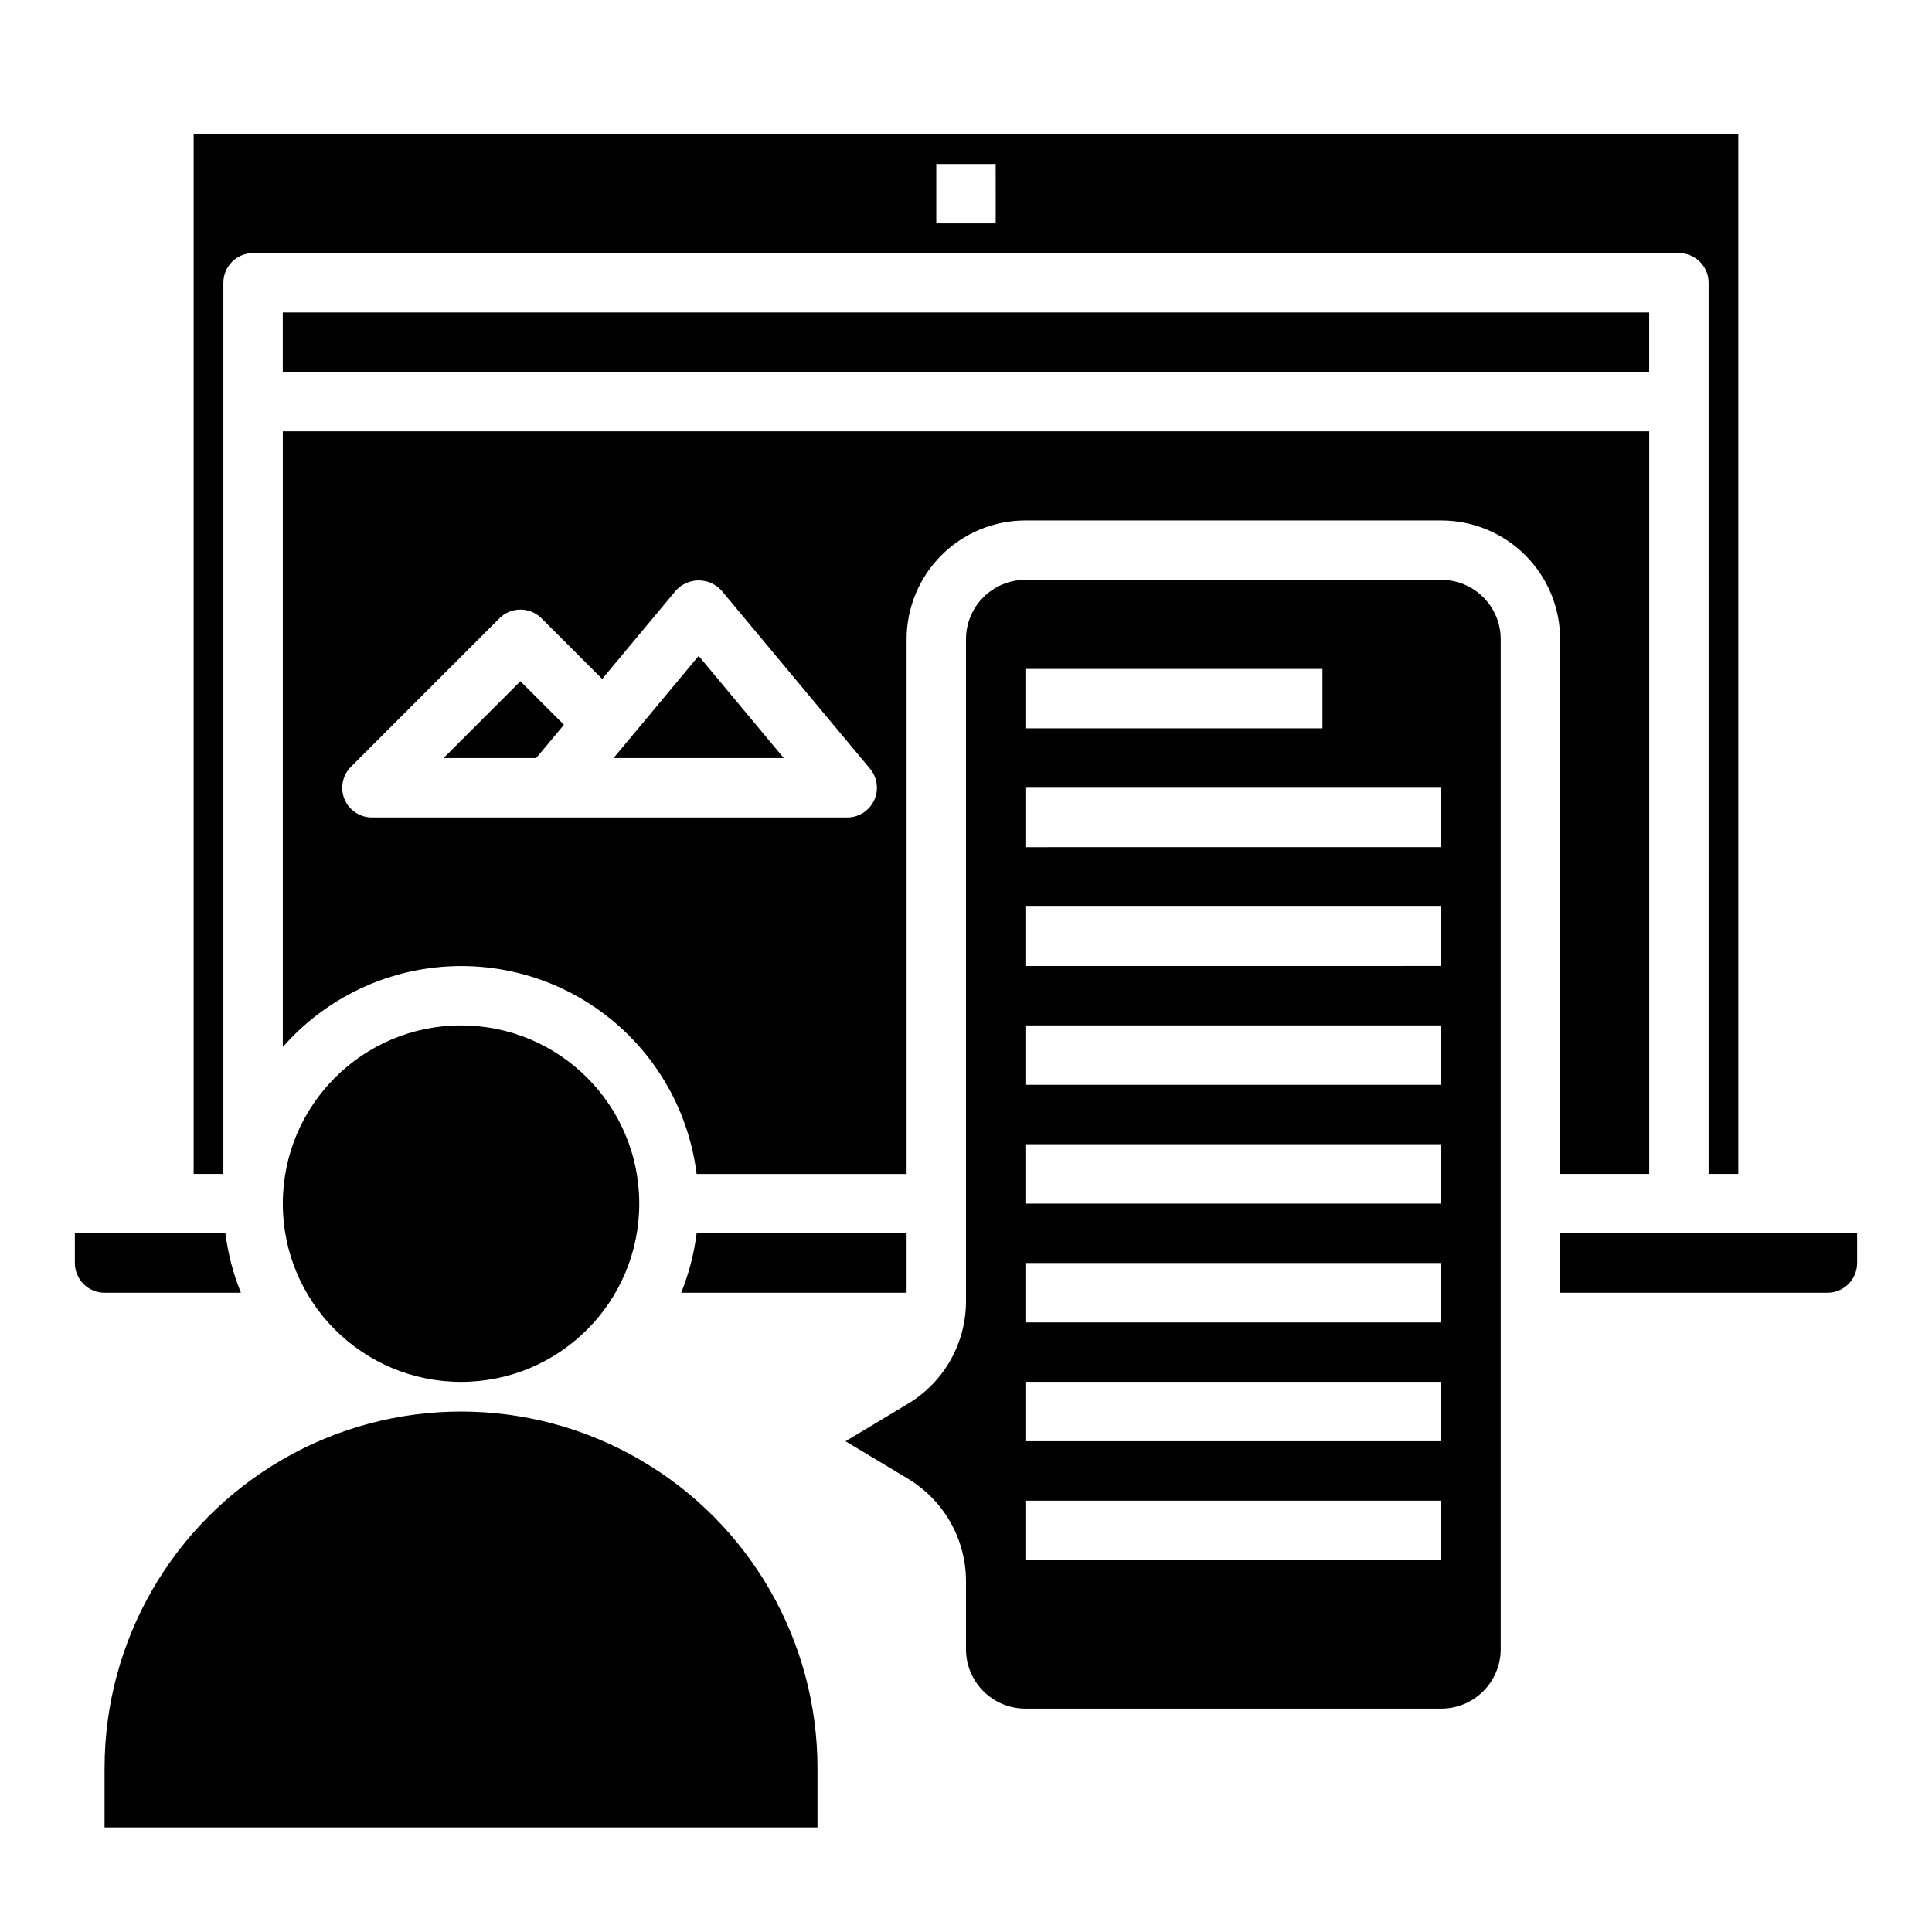
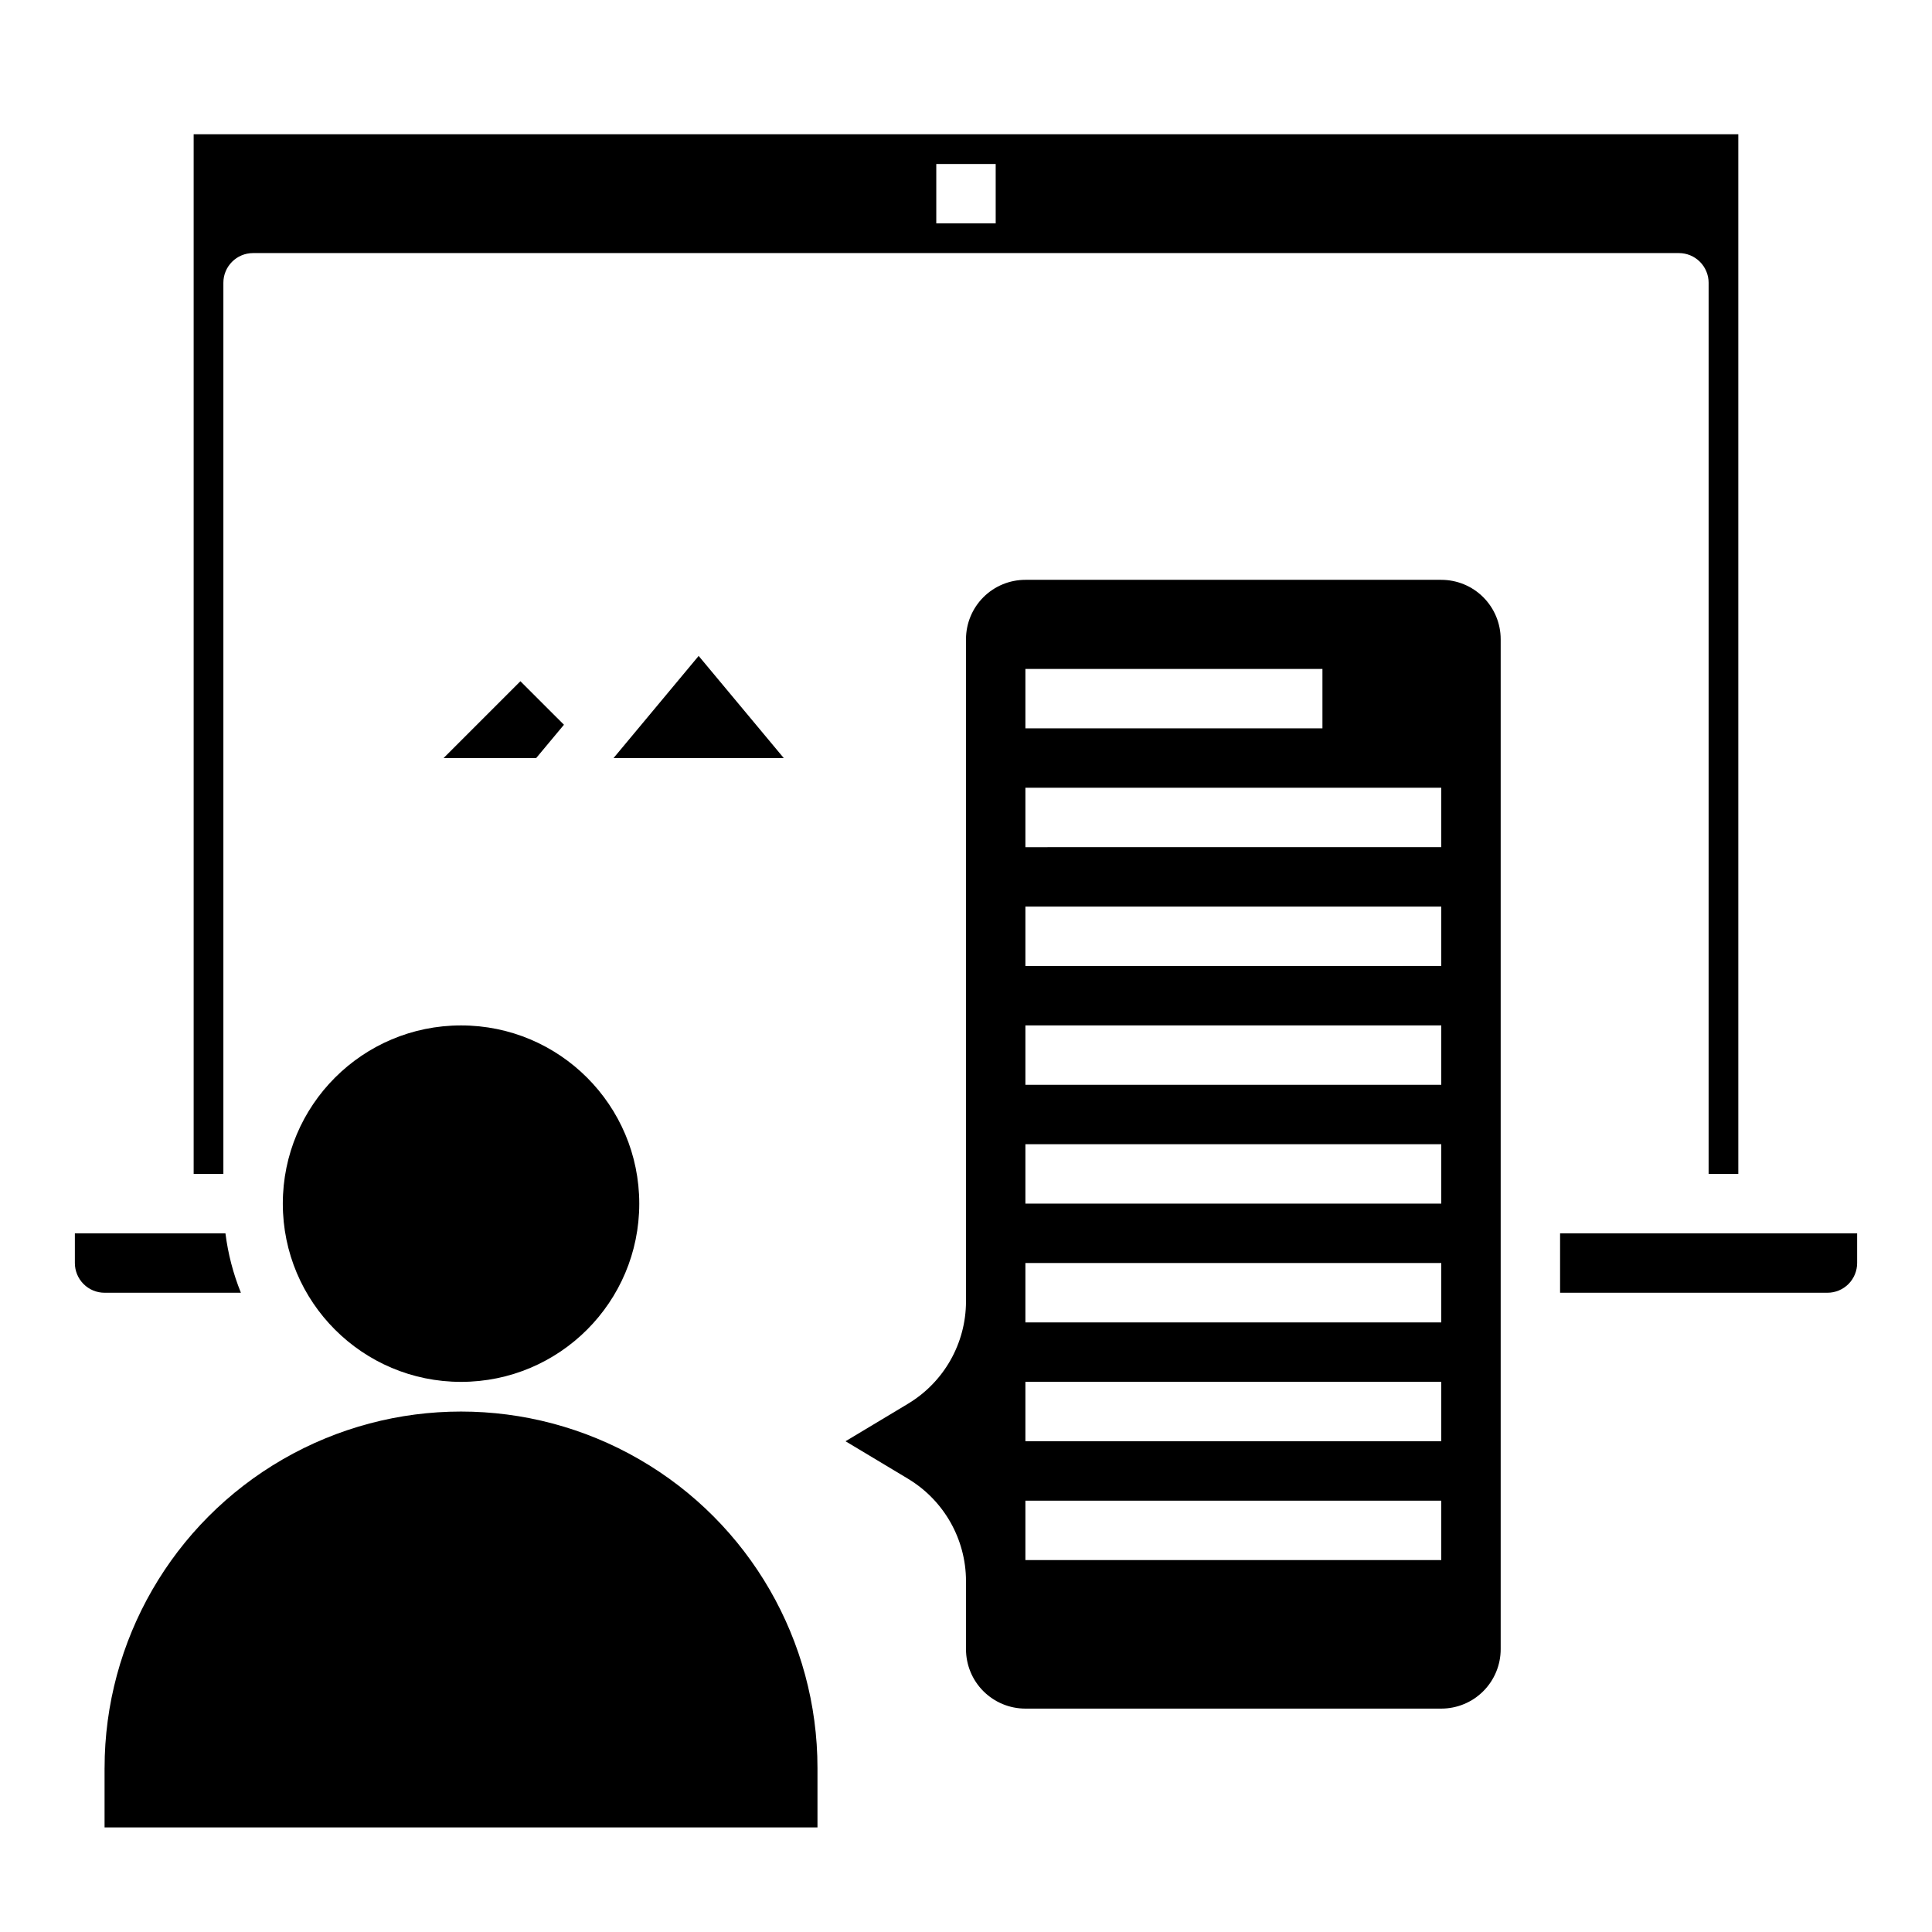
<svg xmlns="http://www.w3.org/2000/svg" fill="#000000" width="800px" height="800px" version="1.1" viewBox="144 144 512 512">
  <g>
    <path d="m171.71 612.54v15.742l188.93 0.004v-15.746c0-33.75-18.004-64.934-47.23-81.809s-65.238-16.875-94.465 0c-29.227 16.875-47.23 48.059-47.23 81.809z" />
-     <path d="m218.94 226.81h362.11v15.742h-362.11z" />
-     <path d="m328.61 470.85c-0.672 5.402-2.051 10.695-4.09 15.742h59.738v-15.742z" />
    <path d="m313.41 462.98c0 26.082-21.148 47.23-47.23 47.23-26.086 0-47.234-21.148-47.234-47.23 0-26.086 21.148-47.234 47.234-47.234 26.082 0 47.23 21.148 47.23 47.234" />
    <path d="m525.95 297.66h-110.21c-4.176 0-8.18 1.656-11.133 4.609-2.953 2.953-4.609 6.957-4.609 11.133v175.55c-0.035 11.051-5.824 21.281-15.281 27l-16.648 9.996 16.648 9.988v0.004c9.457 5.719 15.25 15.957 15.281 27.008v18.105c0 4.176 1.656 8.18 4.609 11.133s6.957 4.613 11.133 4.613h110.21c4.176 0 8.184-1.66 11.133-4.613 2.953-2.953 4.613-6.957 4.613-11.133v-267.65c0-4.176-1.66-8.18-4.613-11.133-2.949-2.953-6.957-4.609-11.133-4.609zm-110.21 23.613h78.719v15.742l-78.719 0.004zm110.21 236.16h-110.21v-15.742h110.21zm0-31.488h-110.21v-15.742h110.21zm0-31.488h-110.21v-15.742h110.21zm0-31.488-110.21 0.004v-15.746h110.21zm0-31.488-110.21 0.004v-15.746h110.21zm0-31.488-110.21 0.004v-15.746h110.21zm0-31.488-110.21 0.004v-15.746h110.21z" />
    <path d="m596.8 455.1h7.871v-275.52h-409.35v275.52h7.875v-236.16c0-4.348 3.523-7.871 7.871-7.871h377.86c2.09 0 4.09 0.828 5.566 2.305 1.477 1.477 2.309 3.481 2.309 5.566zm-188.93-251.9h-15.746v-15.746h15.742z" />
    <path d="m306.6 344.89h45.105l-22.555-27.062z" />
    <path d="m636.16 478.72v-7.871h-78.723v15.742h70.852c2.086 0 4.09-0.828 5.566-2.305 1.473-1.477 2.305-3.481 2.305-5.566z" />
    <path d="m163.84 478.72c0 2.086 0.832 4.09 2.309 5.566 1.477 1.477 3.477 2.305 5.566 2.305h36.125c-2.043-5.047-3.418-10.34-4.094-15.742h-39.906z" />
-     <path d="m557.44 313.41v141.7h23.617v-196.8h-362.11v163.16c10.707-12.23 25.734-19.84 41.93-21.227 16.195-1.387 32.297 3.551 44.926 13.785 12.633 10.23 20.805 24.957 22.809 41.086h55.648v-141.7c0-8.352 3.316-16.359 9.223-22.266s13.914-9.223 22.266-9.223h110.21c8.352 0 16.363 3.316 22.266 9.223 5.906 5.906 9.223 13.914 9.223 22.266zm-181.8 42.699c-1.293 2.766-4.07 4.531-7.121 4.531h-125.95c-3.184 0-6.055-1.918-7.273-4.859-1.215-2.941-0.543-6.324 1.707-8.578l39.359-39.359c3.074-3.07 8.059-3.07 11.133 0l16.09 16.09 19.523-23.434c1.547-1.711 3.746-2.691 6.051-2.691 2.309 0 4.508 0.98 6.055 2.691l39.359 47.23c1.953 2.352 2.371 5.613 1.07 8.379z" />
-     <path d="m261.56 344.89h24.535l7.359-8.824-11.539-11.531z" />
+     <path d="m261.56 344.89h24.535l7.359-8.824-11.539-11.531" />
  </g>
</svg>